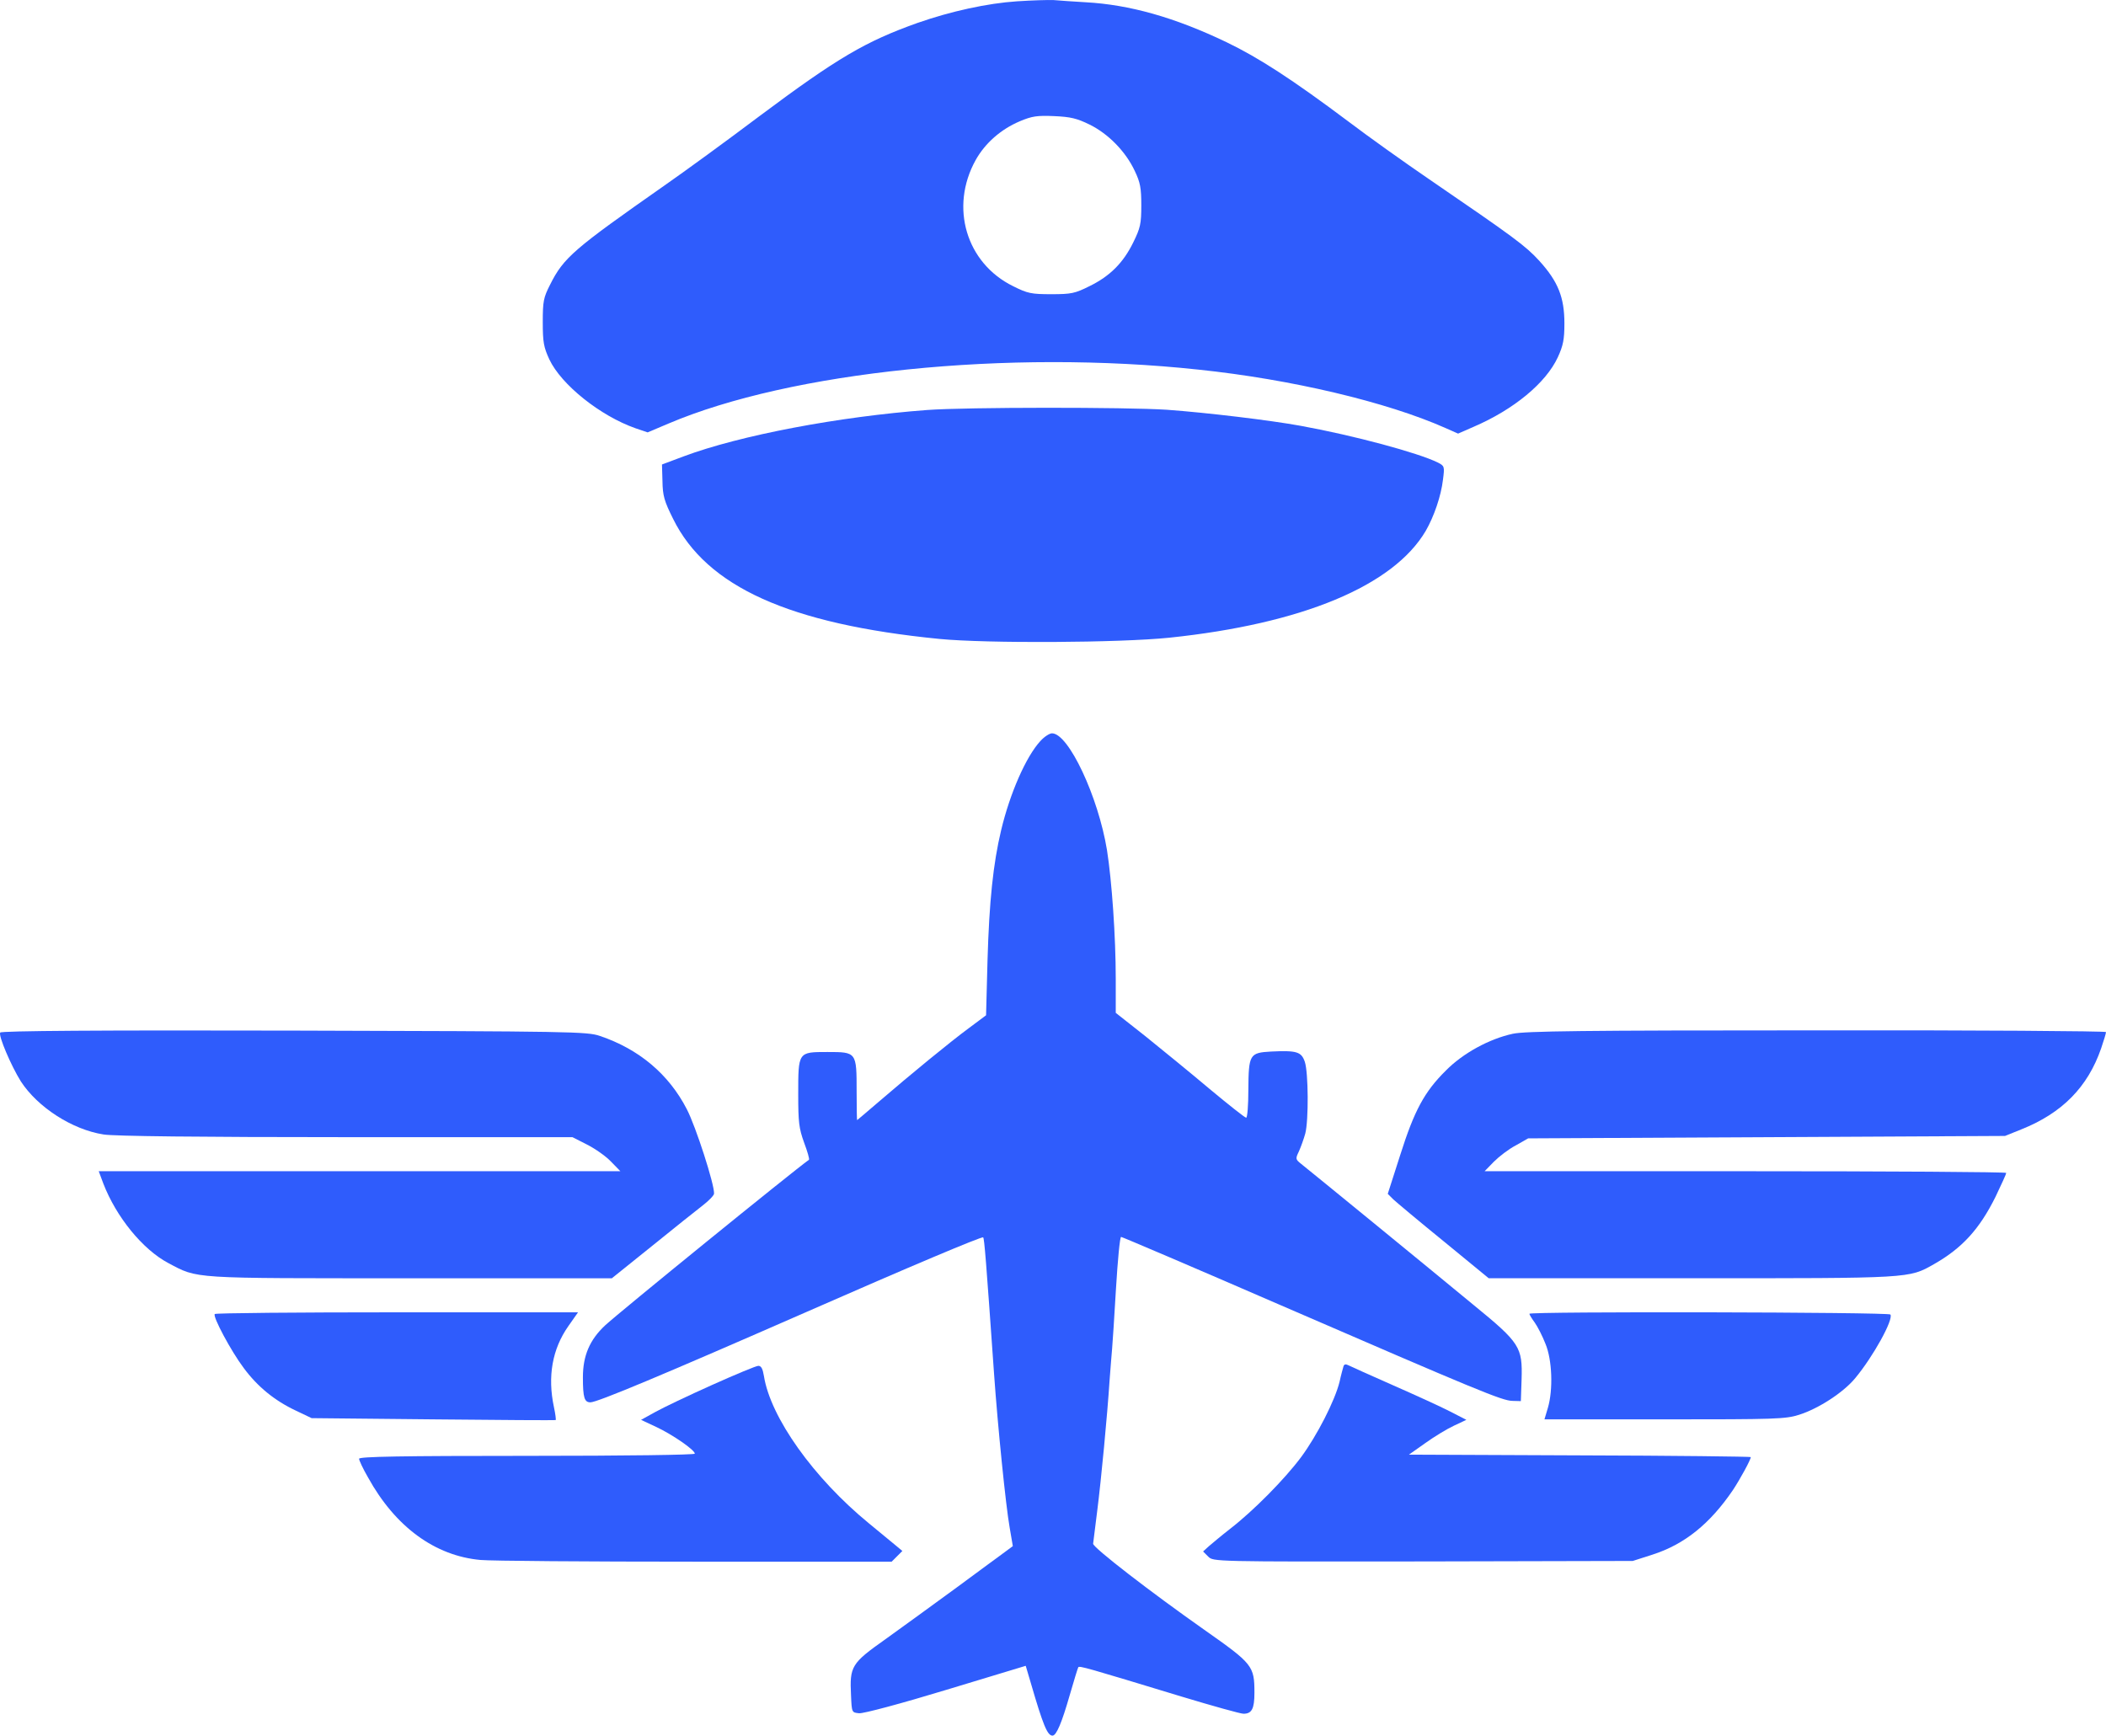
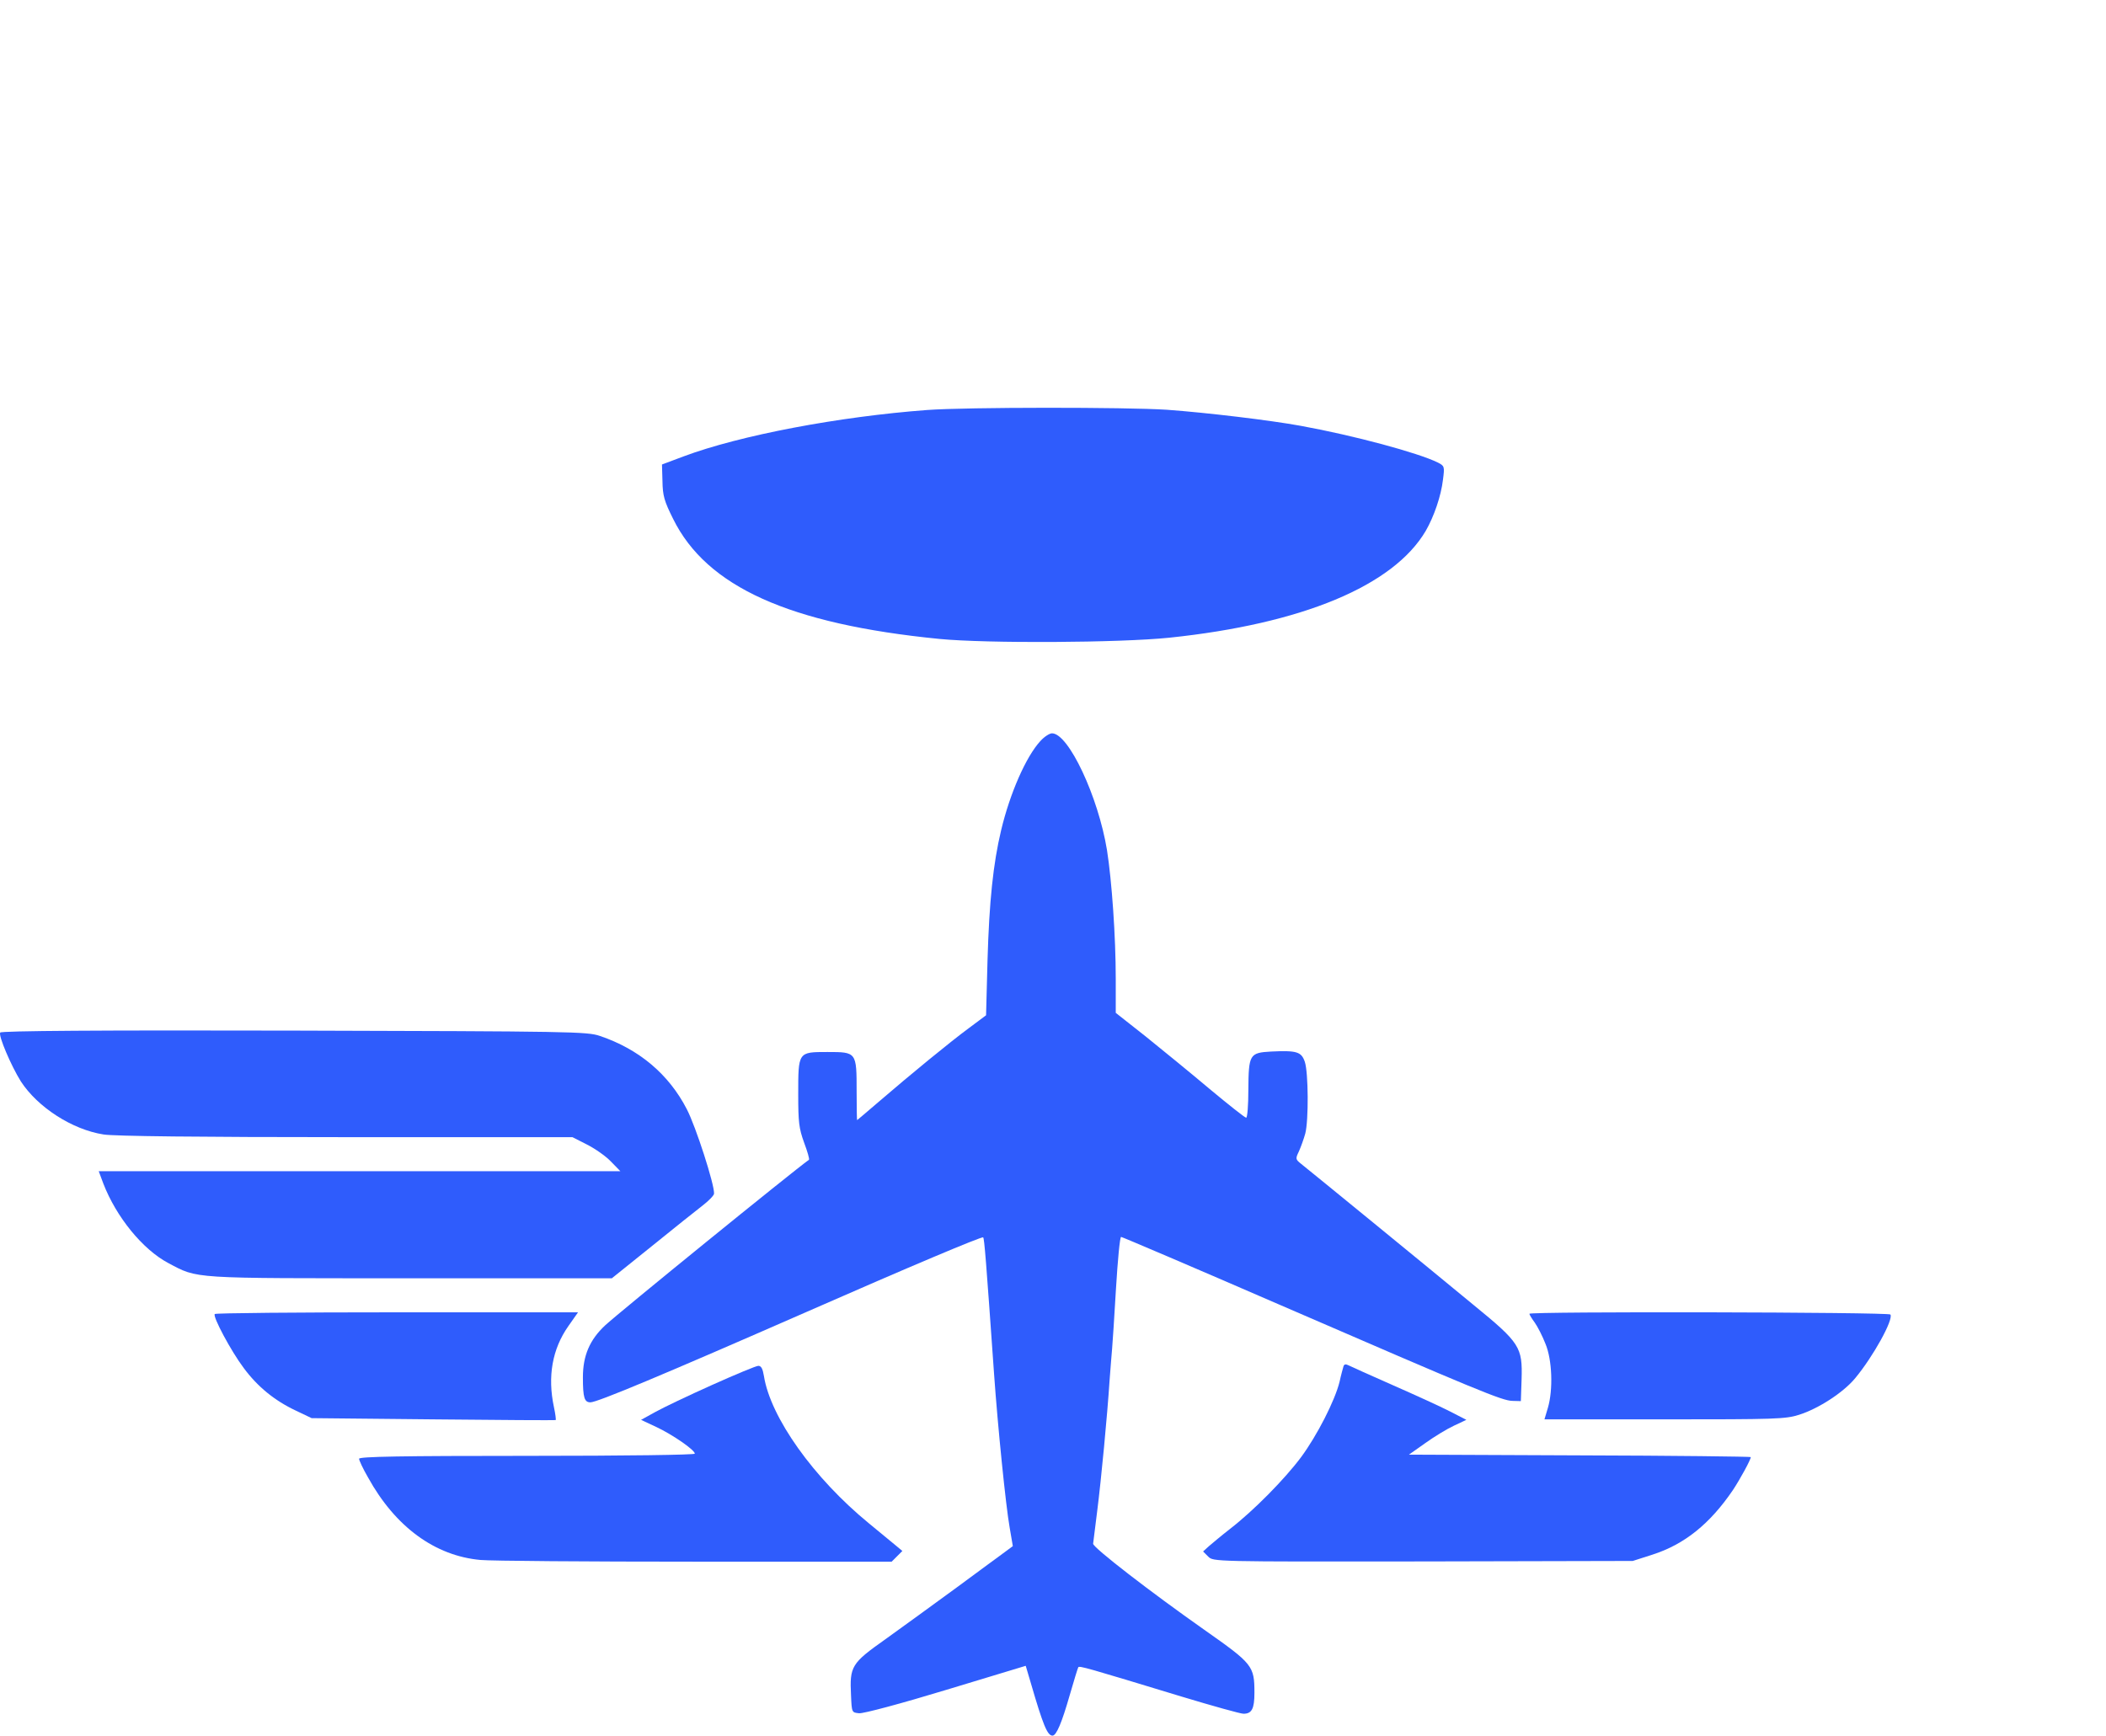
<svg xmlns="http://www.w3.org/2000/svg" version="1.0" preserveAspectRatio="xMidYMid meet" viewBox="79.42 389.57 865.58 713.43">
  <g transform="translate(0,1536) scale(0.1,-0.1)" fill="#2f5cfc" stroke="none">
-     <path d="M4975 11459 c-122 -8 -273 -41 -410 -89 -213 -76 -328 -143 -648 -382 -134 -101 -311 -230 -393 -287 -371 -260 -413 -295 -469 -407 -27 -53 -30 -68 -30 -154 0 -83 4 -103 27 -153 49 -104 209 -232 354 -283 l50 -17 85 36 c503 214 1396 306 2179 222 382 -40 774 -133 1015 -240 l52 -23 64 28 c165 71 297 180 346 286 22 48 27 73 27 139 0 107 -26 172 -103 257 -58 63 -100 94 -455 337 -98 67 -247 173 -330 236 -232 174 -370 263 -501 326 -213 102 -398 154 -578 164 -51 3 -110 7 -132 9 -22 1 -89 -1 -150 -5z m298 -507 c77 -38 148 -111 185 -190 23 -48 27 -71 27 -142 0 -76 -4 -93 -33 -152 -41 -84 -96 -139 -180 -180 -60 -30 -75 -33 -157 -33 -82 0 -97 3 -157 33 -193 95 -261 325 -154 518 39 70 104 127 182 160 50 21 71 24 141 21 67 -3 93 -9 146 -35z" />
    <path d="M4605 9779 c-362 -27 -770 -104 -1002 -191 l-88 -33 2 -69 c1 -59 7 -81 44 -155 138 -279 478 -432 1094 -493 195 -19 741 -16 945 5 546 57 921 213 1054 439 34 59 63 143 71 211 7 54 6 56 -21 70 -81 40 -344 111 -564 151 -126 23 -385 54 -550 66 -168 11 -823 11 -985 -1z" />
-     <path d="M5070 8418 c-59 -64 -125 -215 -161 -366 -33 -138 -49 -294 -56 -534 l-6 -227 -71 -53 c-76 -56 -237 -188 -373 -305 -47 -40 -85 -73 -86 -73 -1 0 -2 53 -2 118 0 162 0 162 -120 162 -121 0 -120 1 -120 -175 0 -113 3 -139 24 -197 14 -37 23 -69 20 -71 -71 -51 -780 -627 -838 -681 -63 -59 -91 -124 -91 -213 0 -84 6 -103 31 -103 28 0 298 113 889 372 419 184 720 311 725 306 5 -4 12 -94 45 -563 15 -213 48 -540 64 -630 l13 -76 -31 -23 c-17 -12 -107 -79 -201 -148 -93 -68 -225 -164 -292 -212 -140 -99 -147 -111 -141 -231 3 -70 3 -70 33 -73 17 -2 174 40 358 96 l327 99 21 -71 c50 -172 68 -216 89 -216 16 0 38 52 71 167 17 59 33 111 35 114 4 7 35 -2 423 -120 129 -39 244 -71 256 -71 34 0 45 20 45 86 0 111 -7 119 -206 259 -219 154 -459 339 -457 354 1 9 9 70 17 136 16 126 41 387 51 540 4 50 8 106 10 125 2 19 9 131 16 248 7 116 16 212 21 212 4 0 295 -124 645 -276 826 -358 921 -397 963 -398 l35 -1 3 89 c4 133 -6 150 -197 306 -190 157 -677 555 -710 581 -22 18 -23 20 -8 51 8 18 20 51 26 73 14 53 13 251 -2 295 -14 41 -33 47 -138 42 -89 -5 -93 -11 -94 -159 0 -62 -4 -113 -9 -113 -5 0 -72 53 -150 118 -77 65 -196 162 -263 216 l-123 97 0 140 c0 173 -16 402 -36 529 -36 220 -158 480 -226 480 -10 0 -32 -14 -48 -32z" />
+     <path d="M5070 8418 c-59 -64 -125 -215 -161 -366 -33 -138 -49 -294 -56 -534 l-6 -227 -71 -53 c-76 -56 -237 -188 -373 -305 -47 -40 -85 -73 -86 -73 -1 0 -2 53 -2 118 0 162 0 162 -120 162 -121 0 -120 1 -120 -175 0 -113 3 -139 24 -197 14 -37 23 -69 20 -71 -71 -51 -780 -627 -838 -681 -63 -59 -91 -124 -91 -213 0 -84 6 -103 31 -103 28 0 298 113 889 372 419 184 720 311 725 306 5 -4 12 -94 45 -563 15 -213 48 -540 64 -630 l13 -76 -31 -23 c-17 -12 -107 -79 -201 -148 -93 -68 -225 -164 -292 -212 -140 -99 -147 -111 -141 -231 3 -70 3 -70 33 -73 17 -2 174 40 358 96 l327 99 21 -71 c50 -172 68 -216 89 -216 16 0 38 52 71 167 17 59 33 111 35 114 4 7 35 -2 423 -120 129 -39 244 -71 256 -71 34 0 45 20 45 86 0 111 -7 119 -206 259 -219 154 -459 339 -457 354 1 9 9 70 17 136 16 126 41 387 51 540 4 50 8 106 10 125 2 19 9 131 16 248 7 116 16 212 21 212 4 0 295 -124 645 -276 826 -358 921 -397 963 -398 l35 -1 3 89 c4 133 -6 150 -197 306 -190 157 -677 555 -710 581 -22 18 -23 20 -8 51 8 18 20 51 26 73 14 53 13 251 -2 295 -14 41 -33 47 -138 42 -89 -5 -93 -11 -94 -159 0 -62 -4 -113 -9 -113 -5 0 -72 53 -150 118 -77 65 -196 162 -263 216 l-123 97 0 140 c0 173 -16 402 -36 529 -36 220 -158 480 -226 480 -10 0 -32 -14 -48 -32" />
    <path d="M795 7220 c-8 -13 45 -137 85 -201 69 -106 211 -198 340 -218 42 -7 395 -11 996 -11 l931 0 59 -30 c32 -16 77 -47 99 -70 l39 -40 -1072 0 -1072 0 19 -51 c53 -137 161 -270 266 -326 125 -66 84 -63 996 -63 l828 0 163 131 c90 73 184 148 210 168 26 20 47 42 47 49 2 37 -75 276 -112 347 -74 144 -197 247 -357 301 -52 18 -117 19 -1257 22 -799 2 -1204 -1 -1208 -8z" />
-     <path d="M7012 7215 c-97 -21 -205 -80 -275 -151 -89 -88 -130 -165 -188 -348 l-51 -159 23 -23 c13 -12 107 -91 208 -173 l184 -151 832 0 c907 0 894 -1 998 58 116 66 187 144 253 277 24 50 44 94 44 98 0 4 -482 7 -1072 7 l-1072 0 38 39 c21 21 61 52 90 67 l51 29 980 5 980 5 67 27 c168 67 273 174 328 333 11 32 20 62 20 67 0 4 -534 8 -1187 7 -966 0 -1200 -3 -1251 -14z" />
    <path d="M1677 6063 c-10 -9 67 -153 119 -222 57 -77 127 -134 214 -175 l65 -31 500 -5 c275 -3 502 -4 503 -3 2 1 -1 25 -7 53 -27 126 -7 239 59 333 l40 57 -744 0 c-409 0 -746 -3 -749 -7z" />
    <path d="M7080 6064 c0 -3 10 -20 22 -36 12 -17 32 -56 44 -87 28 -66 32 -190 10 -264 l-14 -47 493 0 c457 0 498 1 554 19 79 25 181 91 230 150 74 89 158 241 145 262 -6 10 -1484 13 -1484 3z" />
    <path d="M6316 5848 c-2 -7 -10 -35 -16 -63 -19 -78 -93 -222 -158 -310 -67 -90 -195 -220 -292 -295 -36 -28 -75 -61 -88 -72 l-23 -21 21 -21 c21 -21 21 -21 883 -20 l862 2 81 26 c131 42 236 126 331 266 29 44 73 124 73 135 0 2 -316 6 -702 7 l-703 3 68 48 c36 26 89 58 117 71 l51 24 -68 35 c-37 19 -142 67 -233 107 -91 40 -173 77 -183 82 -12 6 -18 5 -21 -4z" />
    <path d="M3720 5771 c-96 -43 -201 -93 -233 -111 l-58 -32 62 -29 c68 -32 159 -95 159 -110 0 -5 -279 -9 -690 -9 -515 0 -690 -3 -690 -12 0 -6 16 -41 37 -77 112 -203 275 -322 462 -339 42 -4 439 -7 883 -7 l807 0 22 22 22 22 -24 20 c-13 11 -64 53 -114 94 -227 186 -404 435 -431 605 -5 30 -11 42 -23 42 -9 0 -95 -36 -191 -79z" />
  </g>
</svg>